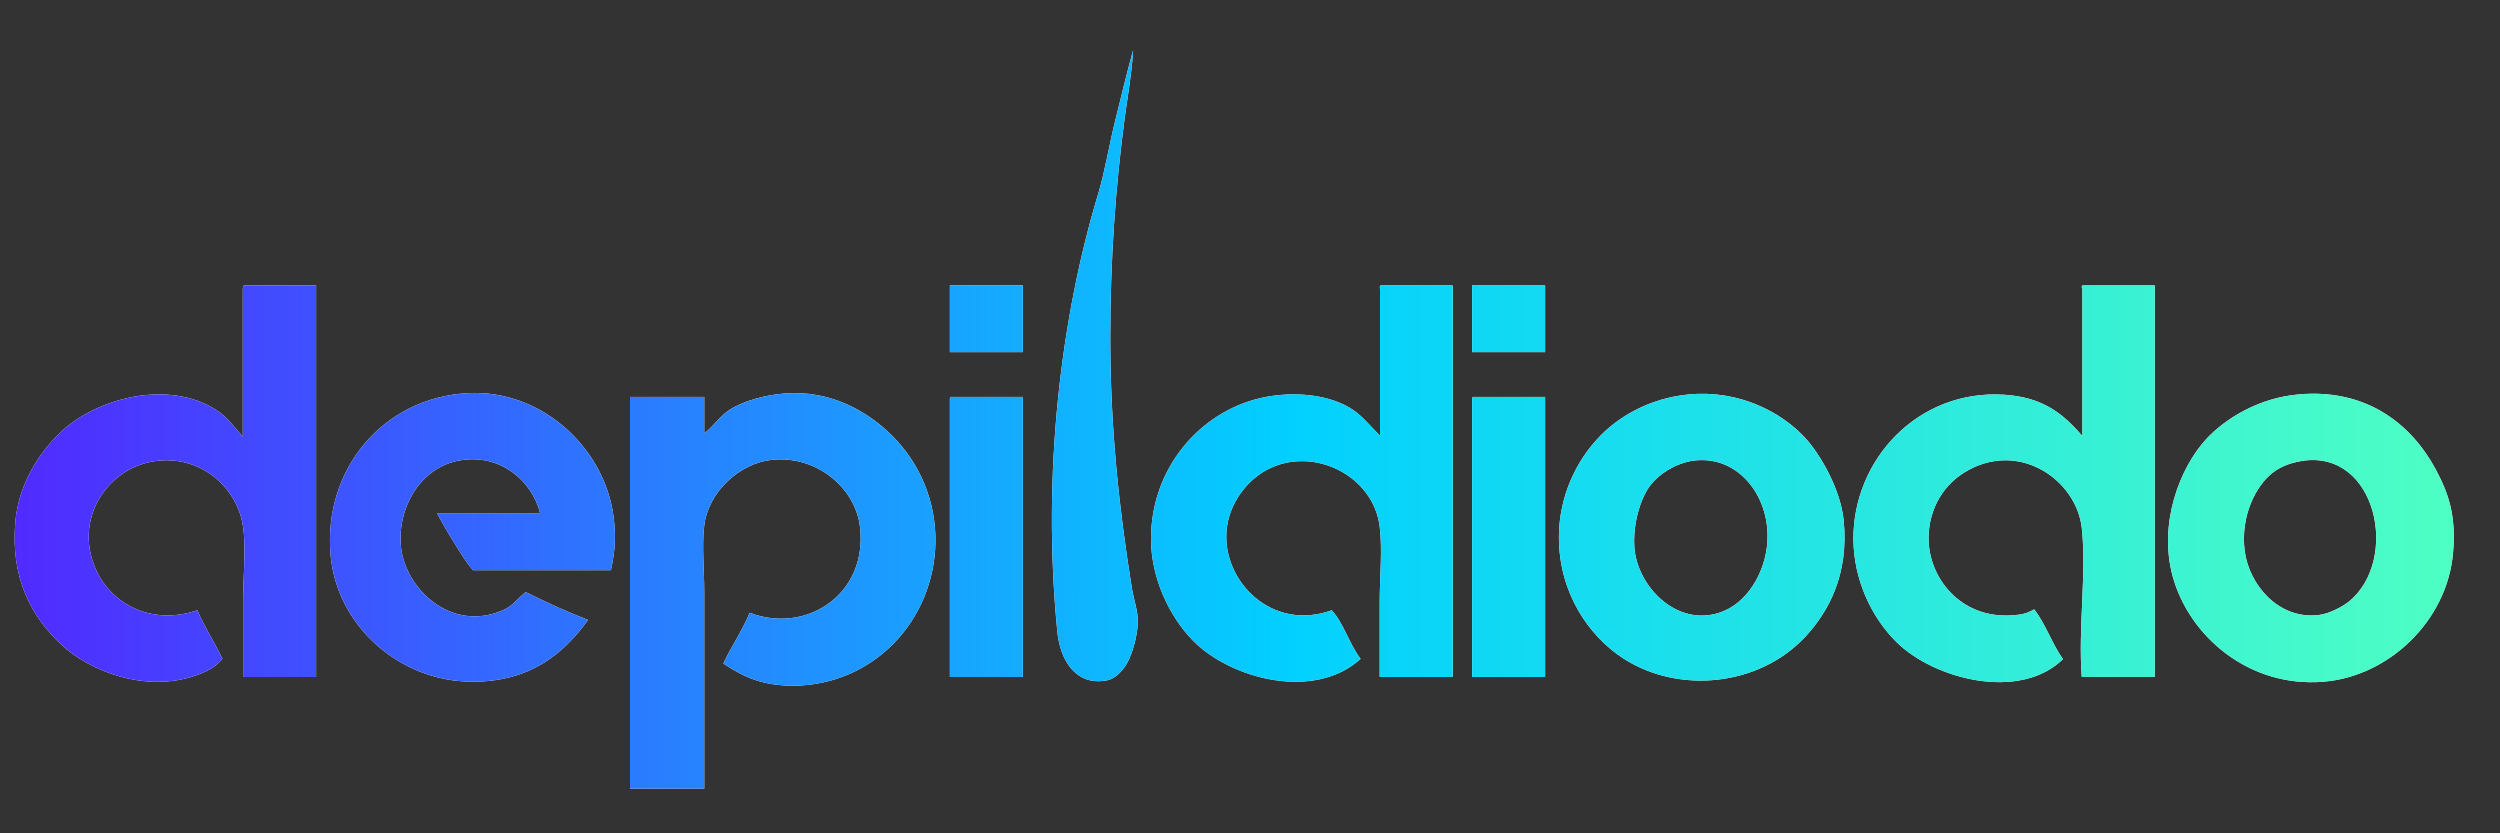
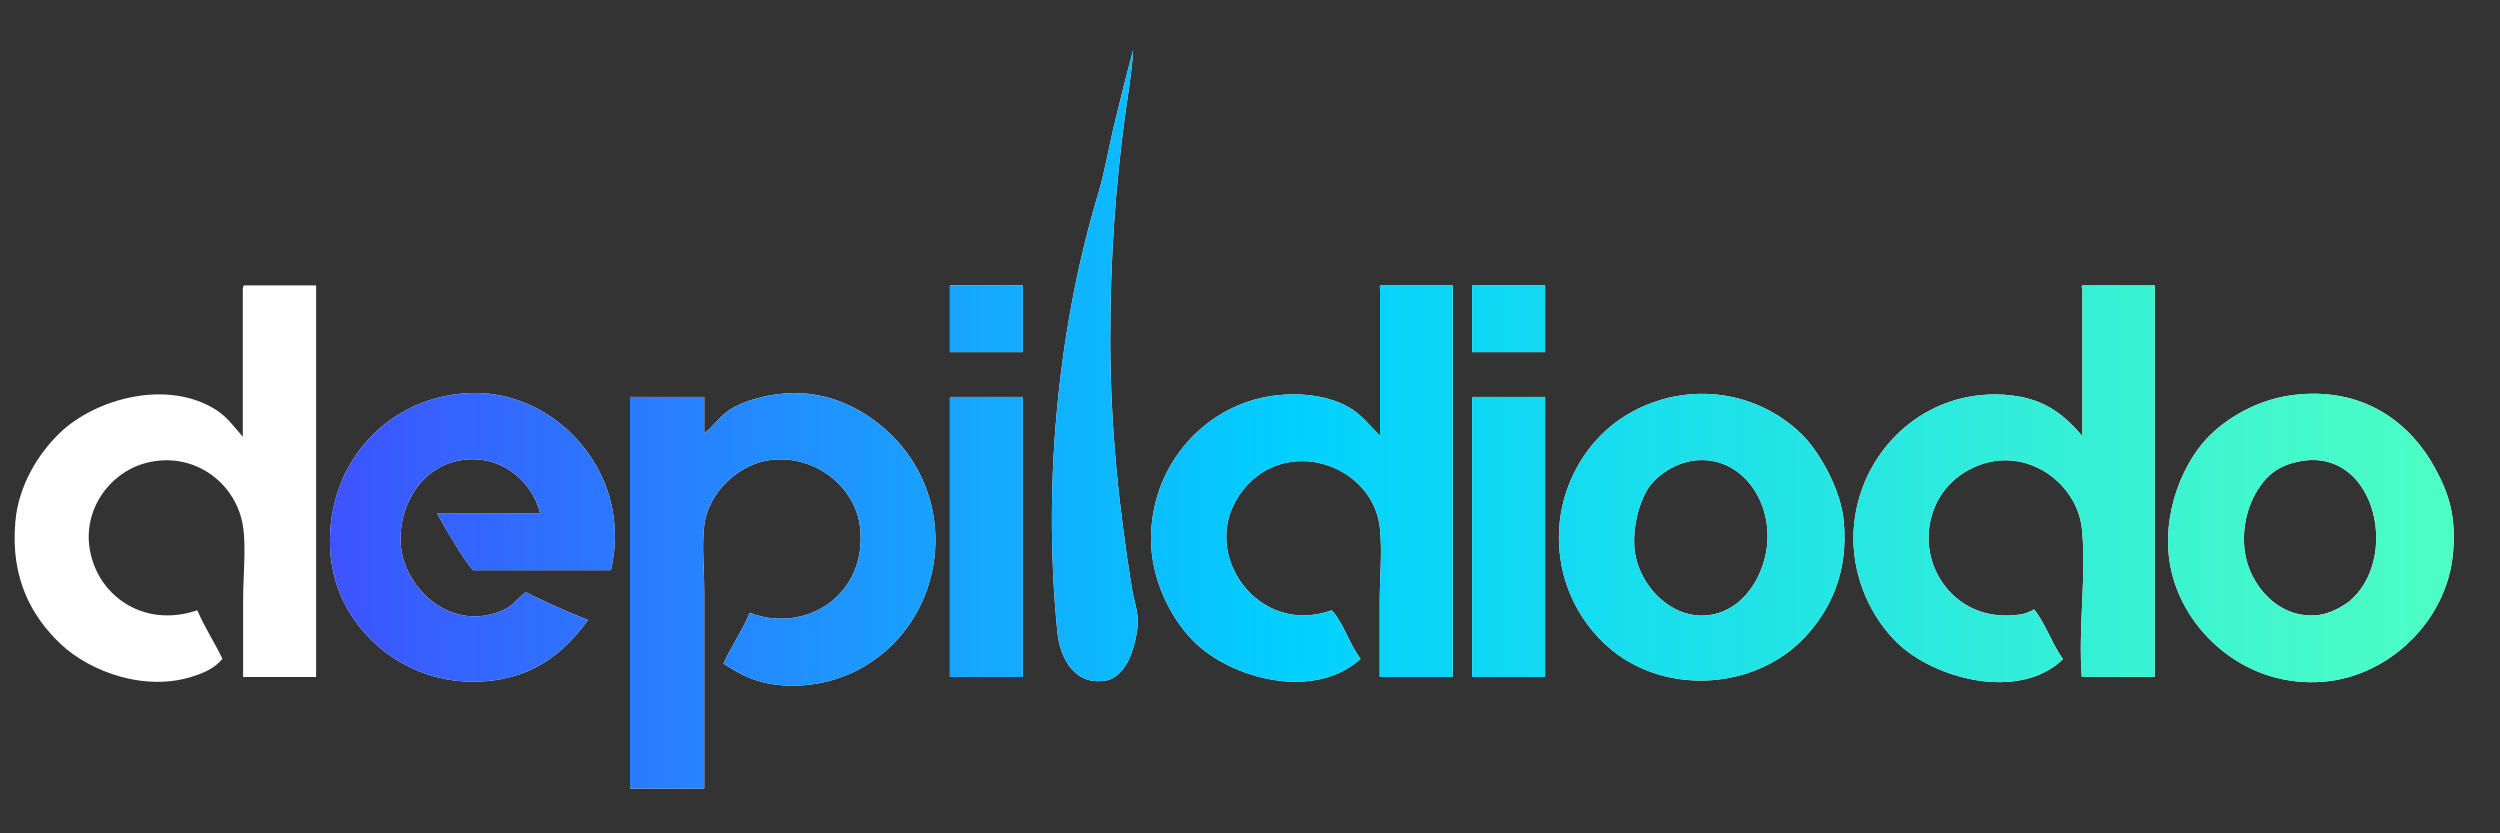
<svg xmlns="http://www.w3.org/2000/svg" version="1.1" id="Capa_1" x="0px" y="0px" width="798px" height="265.9px" viewBox="0 0 798 265.9" style="enable-background:new 0 0 798 265.9;" xml:space="preserve">
  <rect x="0" y="0" width="798" height="265.9" fill="#333333" stroke="none" />
  <g>
    <g>
      <path style="fill:#FFFFFF;" d="M361.7,16c-0.4,7.2-1.7,14.4-2.7,21.7c-2.9,21.9-4.6,45-4.6,70c0,28.8,2.8,54.6,6.9,80.1    c0.6,3.6,1.9,7.2,1.9,10.4c0,3.6-1.2,8.6-2.7,12c-1.5,3.4-4.2,6.4-7.3,7c-10,1.8-14.8-6.7-15.7-15.5c-5-50.8,1.2-100.6,13-139.7    c2.2-7.3,3.5-15.5,5.4-23.2C357.8,31.1,359.6,23.6,361.7,16z" />
      <path style="fill:#FFFFFF;" d="M78,91.1c7.6,0,15.3,0,22.9,0c0,41.7,0,83.3,0,125c-7.8,0-15.5,0-23.3,0c0-8.6,0-16.4,0-24.4    c0-9,1.4-20.1-0.8-27.1c-3.9-12.7-17.1-20.7-31-16.6c-12.7,3.8-22.3,18.8-14.9,34.4c4.7,9.9,16.9,17.5,32.1,12.4    c2.3,5.5,5.5,10.2,8,15.5c-2.3,2.8-5.5,4.3-8.8,5.4c-15.6,5.4-33.5-1.3-42.8-10.1c-9.3-8.8-16.1-21-14.5-39.1    c1-11.5,7.3-21.8,14.5-28.6c11.1-10.5,33.9-17.1,49.7-7c3.4,2.2,5.5,5.2,8.4,8.5c0-15.7,0-31.5,0-47.2    C77.6,91.7,77.6,91.1,78,91.1z" />
      <path style="fill:#FFFFFF;" d="M326.5,91.1c0,7.1,0,14.2,0,21.3c-7.8,0-15.5,0-23.3,0c0-7.1,0-14.2,0-21.3C311,91.1,318.7,91.1,326.5,91.1    z" />
      <path style="fill:#FFFFFF;" d="M440.8,91.1c7.6,0,15.3,0,22.9,0c0,41.7,0,83.3,0,125c-7.8,0-15.5,0-23.3,0c0-7.8,0-15.9,0-24    c0-8,0.9-16.4,0-24c-2-16.3-21.2-25.9-35.9-18.2c-6.4,3.4-12.3,10.7-13,19.7c-1.2,15.9,14.4,32.1,33.6,25.2    c3.9,4.3,5.6,10.8,9.2,15.5c-14.8,13.5-41.5,6.4-53.5-5.8c-7.6-7.8-13.4-20-13.4-32.5c0-22.6,15.6-40.4,34.8-44.9    c8.4-2,20.3-1.9,28.7,3.1c3.8,2.3,6.2,5.5,9.6,8.9c0-15.6,0-31.2,0-46.8C440.4,91.7,440.4,91.1,440.8,91.1z" />
      <path style="fill:#FFFFFF;" d="M493.2,91.1c0,7.1,0,14.2,0,21.3c-7.8,0-15.5,0-23.3,0c0-7.1,0-14.2,0-21.3    C477.7,91.1,485.4,91.1,493.2,91.1z" />
      <path style="fill:#FFFFFF;" d="M664.9,91.1c7.6,0,15.3,0,22.9,0c0,41.7,0,83.3,0,125c-7.8,0-15.5,0-23.3,0c-1.2-15.8,1.6-33.2,0-47.6    c-1.7-15-19.2-27.5-35.9-18.6c-8.2,4.3-12.9,12.5-13,21.7c-0.1,12.6,10,26,26.8,24.8c2.6-0.2,4.3-0.4,6.9-1.9    c3.7,4.7,5.7,11,9.2,15.9c-13.9,13.5-41.1,6.4-53.1-5.4c-8.1-8-13.7-20-13.8-32.9c-0.1-25.5,20.7-47.9,48.2-46.1    c11.9,0.8,18.4,5.6,24.9,13.2c0-15.6,0-31.2,0-46.8C664.4,91.7,664.4,91.1,664.9,91.1z" />
      <path style="fill:#FFFFFF;" d="M195,182c-14.7,0-29.3,0-44,0c-2.3-2.6-4.2-5.8-6.1-8.9c-1.9-3-3.7-6.1-5.4-9.3c11,0,21.9,0,32.9,0    c-2.5-10.3-13.1-19.7-26.8-16.6c-11.8,2.7-18.9,15.3-17.6,27.5c1.4,13.1,15.9,27.3,32.5,20.1c3.1-1.3,4.4-3.5,7.3-5.8    c6.4,3.2,13,6.2,19.9,8.9c-7.8,10.8-18.6,19.8-37.1,19.7c-23.2-0.1-43.2-18-45.1-40.6c-2.3-27,16.5-49.9,43.6-51.5    c24.6-1.4,45.3,18.8,47,41.8C196.6,172.5,196.1,177,195,182z" />
      <path style="fill:#FFFFFF;" d="M230.9,211.8c2.6-5.6,6-10.4,8.4-16.2c17.9,6.9,37.8-5.8,35.2-27.5c-1.5-12.4-13.9-22.9-28.3-21.3    c-10.1,1.1-20.1,10.2-21.4,20.9c-0.8,6.4,0,14.1,0,21.3c0,20.3,0,42,0,62.7c-7.9,0-15.8,0-23.7,0c0-41.7,0-83.3,0-125    c7.9,0,15.8,0,23.7,0c0,3.9,0,7.7,0,11.6c3-2.2,5-5.6,8.4-7.7c4.2-2.6,10.9-4.5,17.2-5c14.7-1.2,26.7,5.8,34.4,13.5    c8.7,8.7,14,20.7,13.8,34.1c-0.5,24.9-19.7,45.5-45.5,45.7C243.3,218.8,237.5,216.2,230.9,211.8z" />
      <path style="fill:#FFFFFF;" d="M539.1,125.9c16.2-1.5,29.9,5.8,37.5,14.3c4.6,5.2,10.9,16,11.9,25.9c1.7,17.1-4.7,29-12.2,37.1    c-14.8,15.9-40.4,18.4-58.1,7c-11-7.1-20.6-20.9-20.6-38.7c0-13.5,5.9-24.5,12.2-31.3C516,133.3,526.3,127.1,539.1,125.9z     M526.8,154.9c-3.2,4.1-5.9,13-5,20.9c1.6,12.6,14.6,24.9,28.3,19.3c8.8-3.6,14.3-14.5,14.1-24.4c-0.2-13.8-10.4-25.7-24.1-23.6    C534.4,148.1,529.5,151.4,526.8,154.9z" />
      <path style="fill:#FFFFFF;" d="M733.7,125.9c21.9-2,36.1,9.8,43.6,23.6c4.2,7.8,6.8,14.9,5.7,27.1c-1.9,21.6-20.5,39.3-41.3,41    c-23.9,2-43-14.6-48.2-33.7c-4.6-17,2.4-34.7,10.7-43.7C710.4,133.5,721.1,127,733.7,125.9z M725.3,151    c-5.2,4.1-10.2,13.7-8.8,24.8c1.4,10.9,10.9,22.1,23.7,20.5c3.4-0.4,7.6-2.7,9.6-4.3c16.2-13.2,8.9-48.5-14.9-44.9    C730.2,147.9,727.5,149.3,725.3,151z" />
      <path style="fill:#FFFFFF;" d="M303.6,126.7c7.6,0,15.3,0,22.9,0c0,29.8,0,59.6,0,89.4c-7.8,0-15.5,0-23.3,0c0-29.4,0-58.8,0-88.2    C303.2,127.3,303.1,126.7,303.6,126.7z" />
      <path style="fill:#FFFFFF;" d="M470.3,126.7c7.6,0,15.3,0,22.9,0c0,29.8,0,59.6,0,89.4c-7.8,0-15.5,0-23.3,0c0-29.4,0-58.8,0-88.2    C469.9,127.3,469.8,126.7,470.3,126.7z" />
    </g>
    <g>
      <linearGradient id="SVGID_1_" gradientUnits="userSpaceOnUse" x1="4.787" y1="133.822" x2="783.221" y2="133.822">
        <stop offset="0" style="stop-color:#512AFF" />
        <stop offset="0.523" style="stop-color:#02D0FF" />
        <stop offset="1" style="stop-color:#4EFFC3" />
      </linearGradient>
      <path style="fill:url(#SVGID_1_);" d="M361.7,16c-0.4,7.2-1.7,14.4-2.7,21.7c-2.9,21.9-4.6,45-4.6,70c0,28.8,2.8,54.6,6.9,80.1    c0.6,3.6,1.9,7.2,1.9,10.4c0,3.6-1.2,8.6-2.7,12c-1.5,3.4-4.2,6.4-7.3,7c-10,1.8-14.8-6.7-15.7-15.5c-5-50.8,1.2-100.6,13-139.7    c2.2-7.3,3.5-15.5,5.4-23.2C357.8,31.1,359.6,23.6,361.7,16z" />
      <linearGradient id="SVGID_2_" gradientUnits="userSpaceOnUse" x1="4.787" y1="133.822" x2="783.221" y2="133.822">
        <stop offset="0" style="stop-color:#512AFF" />
        <stop offset="0.523" style="stop-color:#02D0FF" />
        <stop offset="1" style="stop-color:#4EFFC3" />
      </linearGradient>
-       <path style="fill:url(#SVGID_2_);" d="M78,91.1c7.6,0,15.3,0,22.9,0c0,41.7,0,83.3,0,125c-7.8,0-15.5,0-23.3,0c0-8.6,0-16.4,0-24.4    c0-9,1.4-20.1-0.8-27.1c-3.9-12.7-17.1-20.7-31-16.6c-12.7,3.8-22.3,18.8-14.9,34.4c4.7,9.9,16.9,17.5,32.1,12.4    c2.3,5.5,5.5,10.2,8,15.5c-2.3,2.8-5.5,4.3-8.8,5.4c-15.6,5.4-33.5-1.3-42.8-10.1c-9.3-8.8-16.1-21-14.5-39.1    c1-11.5,7.3-21.8,14.5-28.6c11.1-10.5,33.9-17.1,49.7-7c3.4,2.2,5.5,5.2,8.4,8.5c0-15.7,0-31.5,0-47.2    C77.6,91.7,77.6,91.1,78,91.1z" />
      <linearGradient id="SVGID_3_" gradientUnits="userSpaceOnUse" x1="4.787" y1="133.822" x2="783.221" y2="133.822">
        <stop offset="0" style="stop-color:#512AFF" />
        <stop offset="0.523" style="stop-color:#02D0FF" />
        <stop offset="1" style="stop-color:#4EFFC3" />
      </linearGradient>
      <path style="fill:url(#SVGID_3_);" d="M326.5,91.1c0,7.1,0,14.2,0,21.3c-7.8,0-15.5,0-23.3,0c0-7.1,0-14.2,0-21.3C311,91.1,318.7,91.1,326.5,91.1    z" />
      <linearGradient id="SVGID_4_" gradientUnits="userSpaceOnUse" x1="4.787" y1="133.822" x2="783.221" y2="133.822">
        <stop offset="0" style="stop-color:#512AFF" />
        <stop offset="0.523" style="stop-color:#02D0FF" />
        <stop offset="1" style="stop-color:#4EFFC3" />
      </linearGradient>
      <path style="fill:url(#SVGID_4_);" d="M440.8,91.1c7.6,0,15.3,0,22.9,0c0,41.7,0,83.3,0,125c-7.8,0-15.5,0-23.3,0c0-7.8,0-15.9,0-24    c0-8,0.9-16.4,0-24c-2-16.3-21.2-25.9-35.9-18.2c-6.4,3.4-12.3,10.7-13,19.7c-1.2,15.9,14.4,32.1,33.6,25.2    c3.9,4.3,5.6,10.8,9.2,15.5c-14.8,13.5-41.5,6.4-53.5-5.8c-7.6-7.8-13.4-20-13.4-32.5c0-22.6,15.6-40.4,34.8-44.9    c8.4-2,20.3-1.9,28.7,3.1c3.8,2.3,6.2,5.5,9.6,8.9c0-15.6,0-31.2,0-46.8C440.4,91.7,440.4,91.1,440.8,91.1z" />
      <linearGradient id="SVGID_5_" gradientUnits="userSpaceOnUse" x1="4.787" y1="133.822" x2="783.221" y2="133.822">
        <stop offset="0" style="stop-color:#512AFF" />
        <stop offset="0.523" style="stop-color:#02D0FF" />
        <stop offset="1" style="stop-color:#4EFFC3" />
      </linearGradient>
      <path style="fill:url(#SVGID_5_);" d="M493.2,91.1c0,7.1,0,14.2,0,21.3c-7.8,0-15.5,0-23.3,0c0-7.1,0-14.2,0-21.3    C477.7,91.1,485.4,91.1,493.2,91.1z" />
      <linearGradient id="SVGID_6_" gradientUnits="userSpaceOnUse" x1="4.787" y1="133.822" x2="783.221" y2="133.822">
        <stop offset="0" style="stop-color:#512AFF" />
        <stop offset="0.523" style="stop-color:#02D0FF" />
        <stop offset="1" style="stop-color:#4EFFC3" />
      </linearGradient>
      <path style="fill:url(#SVGID_6_);" d="M664.9,91.1c7.6,0,15.3,0,22.9,0c0,41.7,0,83.3,0,125c-7.8,0-15.5,0-23.3,0c-1.2-15.8,1.6-33.2,0-47.6    c-1.7-15-19.2-27.5-35.9-18.6c-8.2,4.3-12.9,12.5-13,21.7c-0.1,12.6,10,26,26.8,24.8c2.6-0.2,4.3-0.4,6.9-1.9    c3.7,4.7,5.7,11,9.2,15.9c-13.9,13.5-41.1,6.4-53.1-5.4c-8.1-8-13.7-20-13.8-32.9c-0.1-25.5,20.7-47.9,48.2-46.1    c11.9,0.8,18.4,5.6,24.9,13.2c0-15.6,0-31.2,0-46.8C664.4,91.7,664.4,91.1,664.9,91.1z" />
      <linearGradient id="SVGID_7_" gradientUnits="userSpaceOnUse" x1="4.787" y1="133.822" x2="783.221" y2="133.822">
        <stop offset="0" style="stop-color:#512AFF" />
        <stop offset="0.523" style="stop-color:#02D0FF" />
        <stop offset="1" style="stop-color:#4EFFC3" />
      </linearGradient>
      <path style="fill:url(#SVGID_7_);" d="M195,182c-14.7,0-29.3,0-44,0c-2.3-2.6-4.2-5.8-6.1-8.9c-1.9-3-3.7-6.1-5.4-9.3c11,0,21.9,0,32.9,0    c-2.5-10.3-13.1-19.7-26.8-16.6c-11.8,2.7-18.9,15.3-17.6,27.5c1.4,13.1,15.9,27.3,32.5,20.1c3.1-1.3,4.4-3.5,7.3-5.8    c6.4,3.2,13,6.2,19.9,8.9c-7.8,10.8-18.6,19.8-37.1,19.7c-23.2-0.1-43.2-18-45.1-40.6c-2.3-27,16.5-49.9,43.6-51.5    c24.6-1.4,45.3,18.8,47,41.8C196.6,172.5,196.1,177,195,182z" />
      <linearGradient id="SVGID_8_" gradientUnits="userSpaceOnUse" x1="4.787" y1="133.822" x2="783.221" y2="133.822">
        <stop offset="0" style="stop-color:#512AFF" />
        <stop offset="0.523" style="stop-color:#02D0FF" />
        <stop offset="1" style="stop-color:#4EFFC3" />
      </linearGradient>
      <path style="fill:url(#SVGID_8_);" d="M230.9,211.8c2.6-5.6,6-10.4,8.4-16.2c17.9,6.9,37.8-5.8,35.2-27.5c-1.5-12.4-13.9-22.9-28.3-21.3    c-10.1,1.1-20.1,10.2-21.4,20.9c-0.8,6.4,0,14.1,0,21.3c0,20.3,0,42,0,62.7c-7.9,0-15.8,0-23.7,0c0-41.7,0-83.3,0-125    c7.9,0,15.8,0,23.7,0c0,3.9,0,7.7,0,11.6c3-2.2,5-5.6,8.4-7.7c4.2-2.6,10.9-4.5,17.2-5c14.7-1.2,26.7,5.8,34.4,13.5    c8.7,8.7,14,20.7,13.8,34.1c-0.5,24.9-19.7,45.5-45.5,45.7C243.3,218.8,237.5,216.2,230.9,211.8z" />
      <linearGradient id="SVGID_9_" gradientUnits="userSpaceOnUse" x1="4.787" y1="133.822" x2="783.221" y2="133.822">
        <stop offset="0" style="stop-color:#512AFF" />
        <stop offset="0.523" style="stop-color:#02D0FF" />
        <stop offset="1" style="stop-color:#4EFFC3" />
      </linearGradient>
      <path style="fill:url(#SVGID_9_);" d="M539.1,125.9c16.2-1.5,29.9,5.8,37.5,14.3c4.6,5.2,10.9,16,11.9,25.9c1.7,17.1-4.7,29-12.2,37.1    c-14.8,15.9-40.4,18.4-58.1,7c-11-7.1-20.6-20.9-20.6-38.7c0-13.5,5.9-24.5,12.2-31.3C516,133.3,526.3,127.1,539.1,125.9z     M526.8,154.9c-3.2,4.1-5.9,13-5,20.9c1.6,12.6,14.6,24.9,28.3,19.3c8.8-3.6,14.3-14.5,14.1-24.4c-0.2-13.8-10.4-25.7-24.1-23.6    C534.4,148.1,529.5,151.4,526.8,154.9z" />
      <linearGradient id="SVGID_10_" gradientUnits="userSpaceOnUse" x1="4.787" y1="133.822" x2="783.221" y2="133.822">
        <stop offset="0" style="stop-color:#512AFF" />
        <stop offset="0.523" style="stop-color:#02D0FF" />
        <stop offset="1" style="stop-color:#4EFFC3" />
      </linearGradient>
-       <path style="fill:url(#SVGID_10_);" d="M733.7,125.9c21.9-2,36.1,9.8,43.6,23.6c4.2,7.8,6.8,14.9,5.7,27.1c-1.9,21.6-20.5,39.3-41.3,41    c-23.9,2-43-14.6-48.2-33.7c-4.6-17,2.4-34.7,10.7-43.7C710.4,133.5,721.1,127,733.7,125.9z M725.3,151    c-5.2,4.1-10.2,13.7-8.8,24.8c1.4,10.9,10.9,22.1,23.7,20.5c3.4-0.4,7.6-2.7,9.6-4.3c16.2-13.2,8.9-48.5-14.9-44.9    C730.2,147.9,727.5,149.3,725.3,151z" />
+       <path style="fill:url(#SVGID_10_);" d="M733.7,125.9c21.9-2,36.1,9.8,43.6,23.6c4.2,7.8,6.8,14.9,5.7,27.1c-1.9,21.6-20.5,39.3-41.3,41    c-23.9,2-43-14.6-48.2-33.7c-4.6-17,2.4-34.7,10.7-43.7C710.4,133.5,721.1,127,733.7,125.9M725.3,151    c-5.2,4.1-10.2,13.7-8.8,24.8c1.4,10.9,10.9,22.1,23.7,20.5c3.4-0.4,7.6-2.7,9.6-4.3c16.2-13.2,8.9-48.5-14.9-44.9    C730.2,147.9,727.5,149.3,725.3,151z" />
      <linearGradient id="SVGID_11_" gradientUnits="userSpaceOnUse" x1="4.787" y1="133.822" x2="783.221" y2="133.822">
        <stop offset="0" style="stop-color:#512AFF" />
        <stop offset="0.523" style="stop-color:#02D0FF" />
        <stop offset="1" style="stop-color:#4EFFC3" />
      </linearGradient>
      <path style="fill:url(#SVGID_11_);" d="M303.6,126.7c7.6,0,15.3,0,22.9,0c0,29.8,0,59.6,0,89.4c-7.8,0-15.5,0-23.3,0c0-29.4,0-58.8,0-88.2    C303.2,127.3,303.1,126.7,303.6,126.7z" />
      <linearGradient id="SVGID_12_" gradientUnits="userSpaceOnUse" x1="4.787" y1="133.822" x2="783.221" y2="133.822">
        <stop offset="0" style="stop-color:#512AFF" />
        <stop offset="0.523" style="stop-color:#02D0FF" />
        <stop offset="1" style="stop-color:#4EFFC3" />
      </linearGradient>
      <path style="fill:url(#SVGID_12_);" d="M470.3,126.7c7.6,0,15.3,0,22.9,0c0,29.8,0,59.6,0,89.4c-7.8,0-15.5,0-23.3,0c0-29.4,0-58.8,0-88.2    C469.9,127.3,469.8,126.7,470.3,126.7z" />
    </g>
  </g>
</svg>